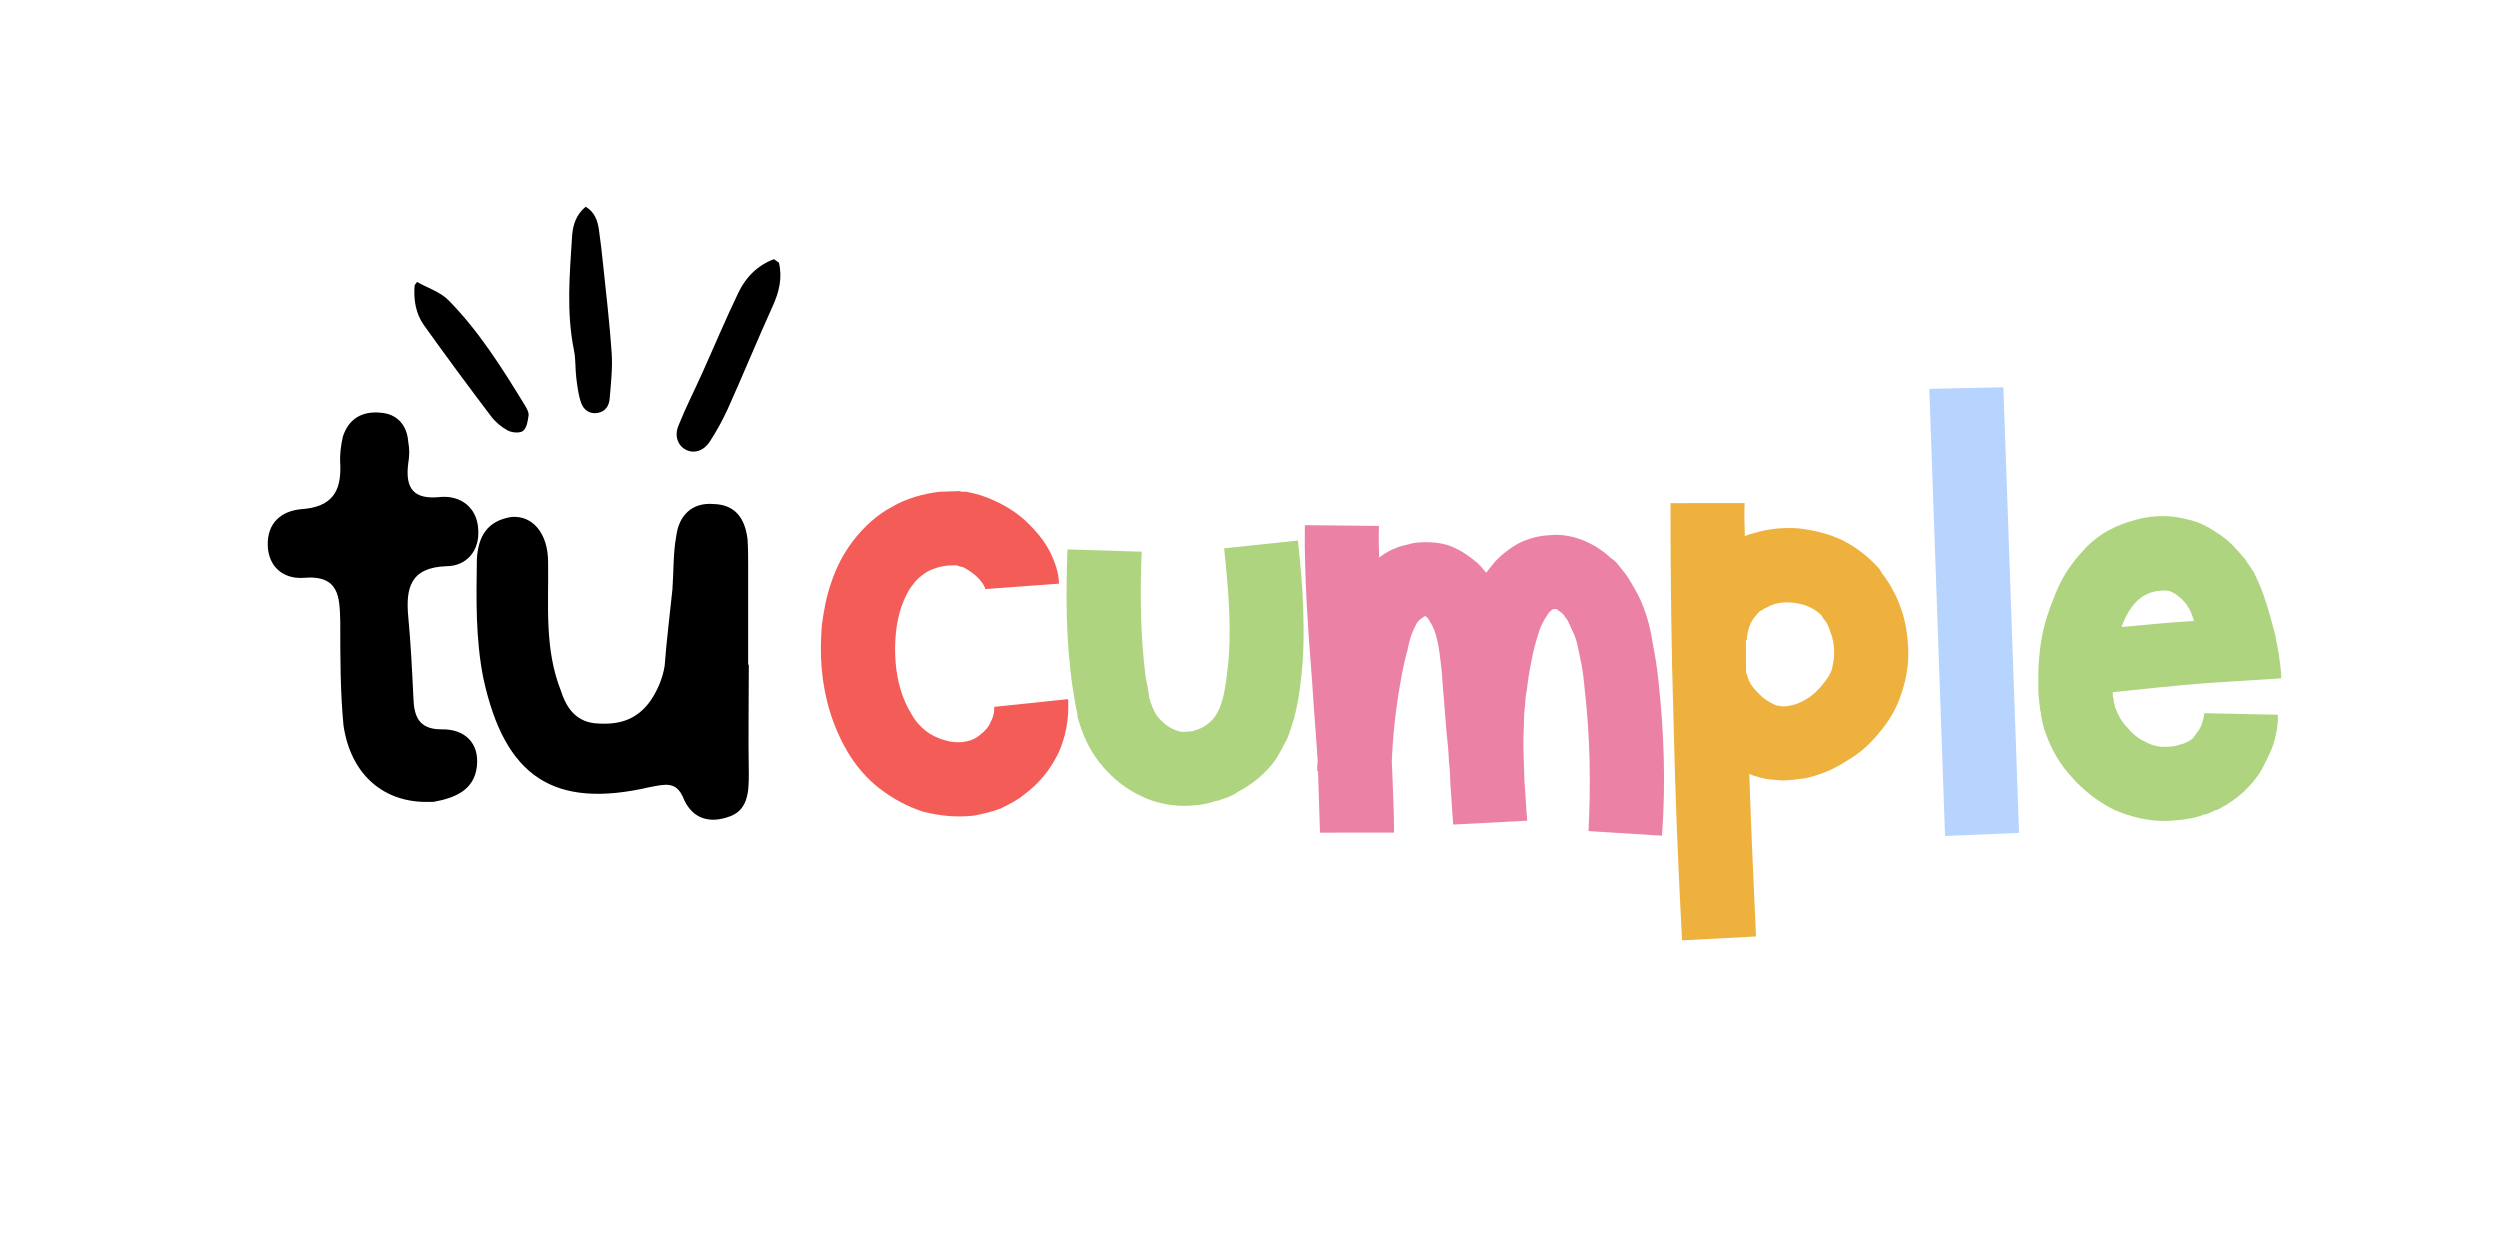
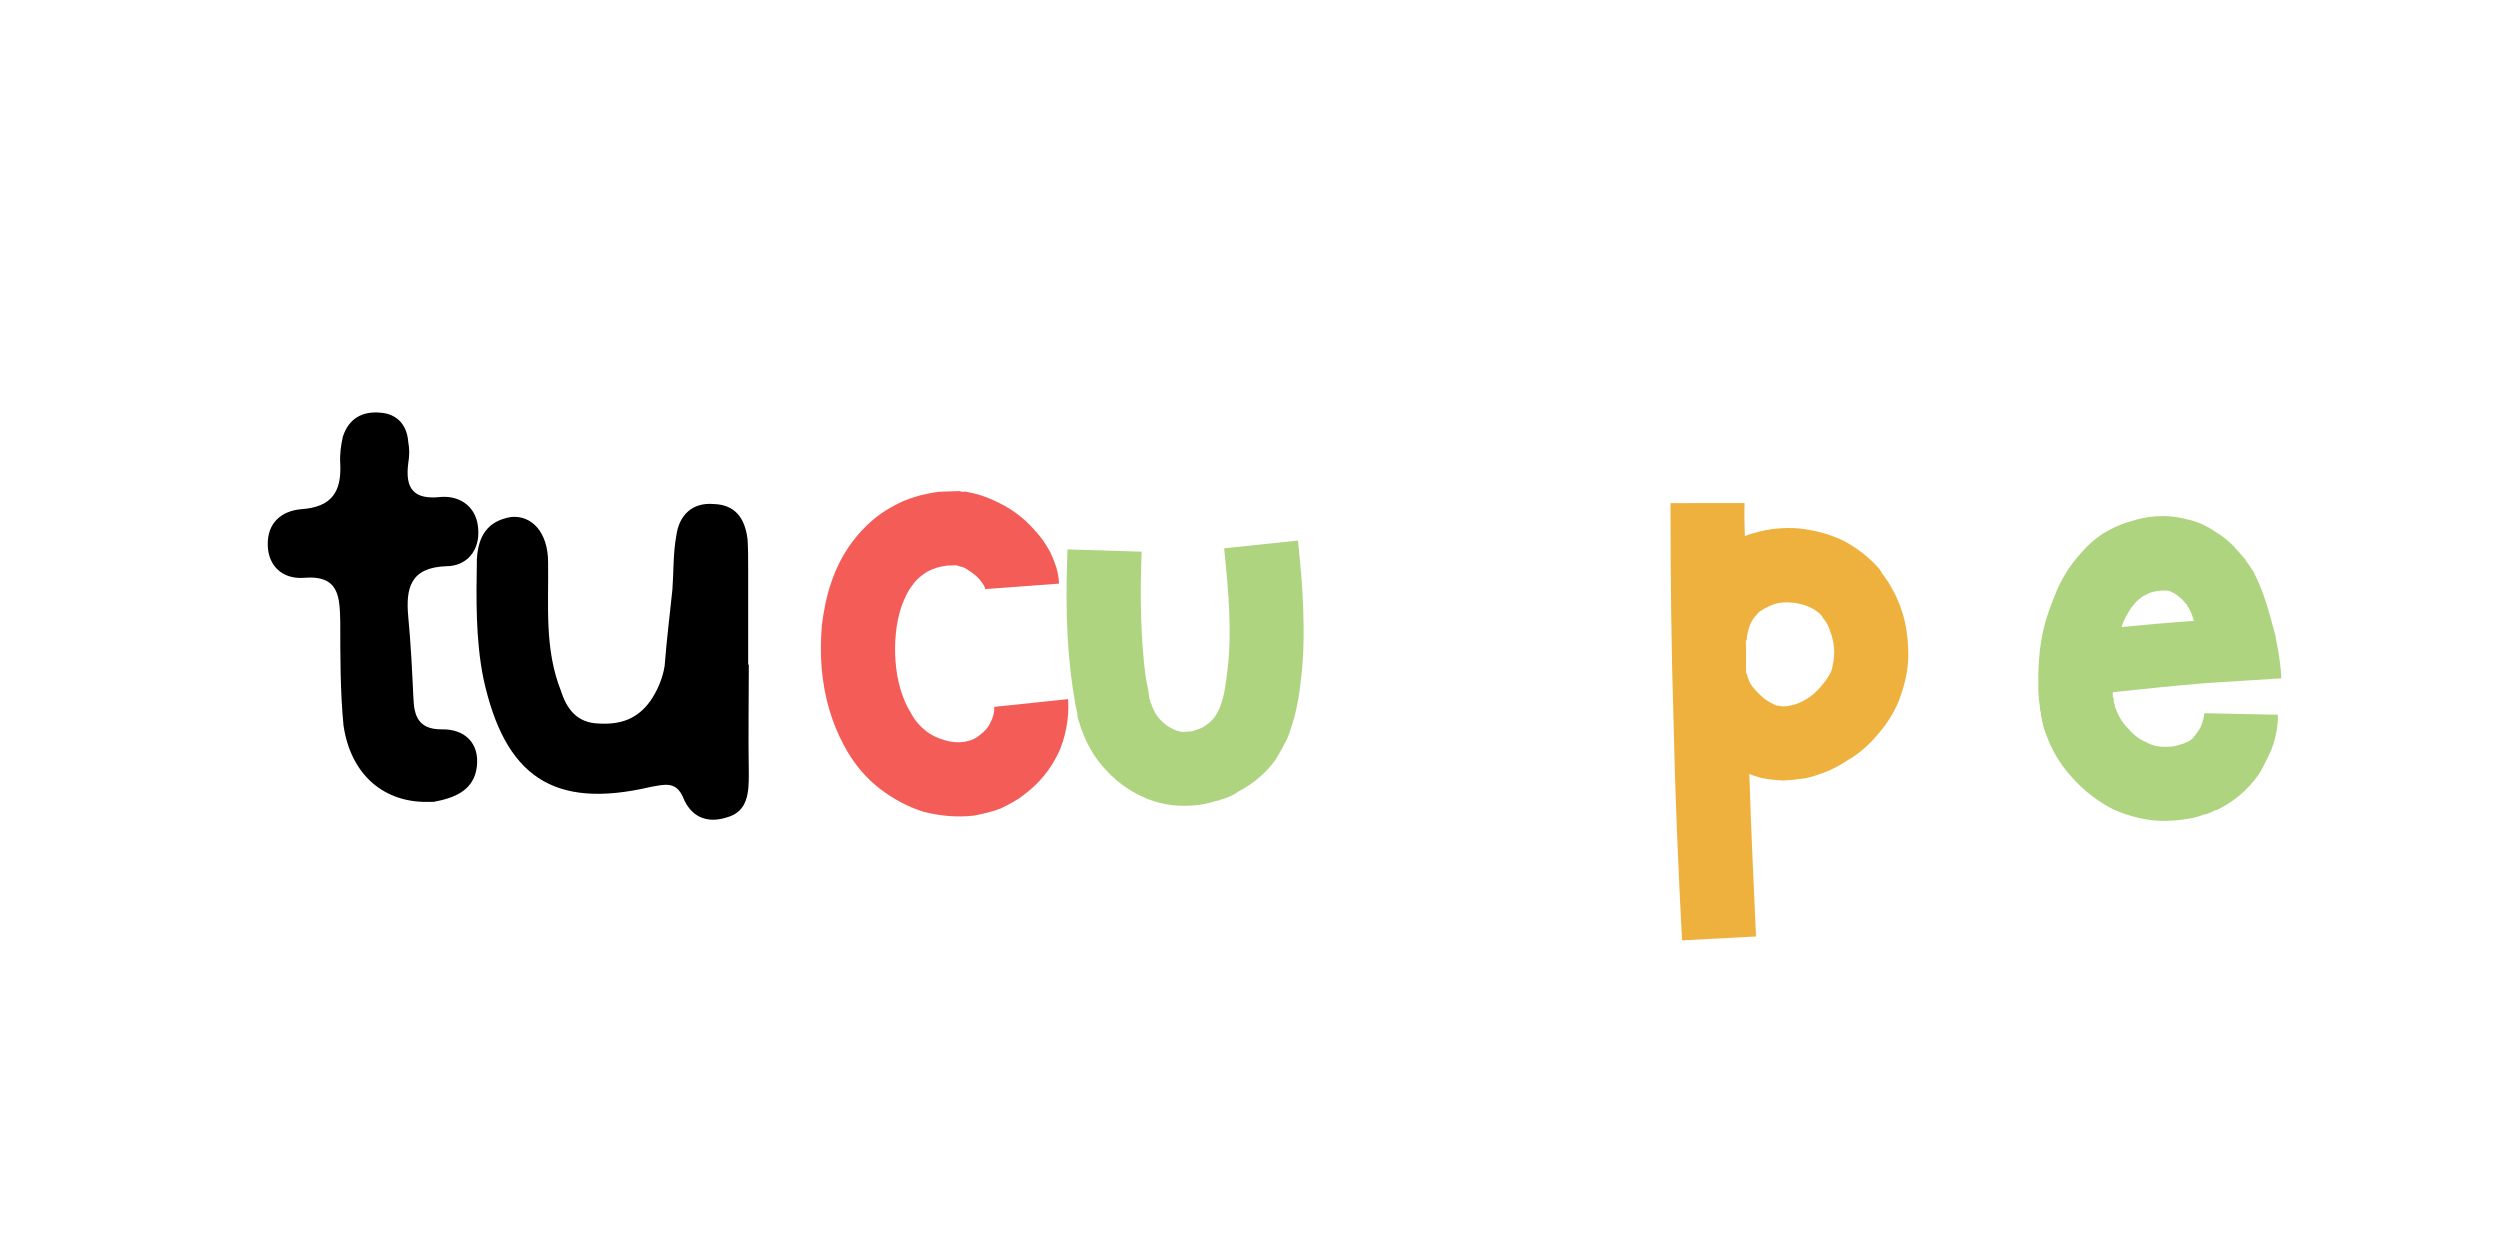
<svg xmlns="http://www.w3.org/2000/svg" width="800" zoomAndPan="magnify" viewBox="0 0 600 300" height="400" preserveAspectRatio="xMidYMid meet" version="1.0">
  <defs>
    <g />
    <clipPath id="aef0485936">
      <path d="M 99 49 L 188 49 L 188 109 L 99 109 Z M 99 49 " clip-rule="nonzero" />
    </clipPath>
    <clipPath id="6162ad7855">
-       <path d="M 90.508 80.785 L 132.527 23.242 L 196.73 70.129 L 154.711 127.668 Z M 90.508 80.785 " clip-rule="nonzero" />
-     </clipPath>
+       </clipPath>
    <clipPath id="d41790239d">
      <path d="M 90.508 80.785 L 132.527 23.242 L 196.73 70.129 L 154.711 127.668 Z M 90.508 80.785 " clip-rule="nonzero" />
    </clipPath>
    <clipPath id="f16f618738">
      <path d="M 90.508 80.785 L 132.527 23.242 L 196.73 70.129 L 154.711 127.668 Z M 90.508 80.785 " clip-rule="nonzero" />
    </clipPath>
  </defs>
  <g fill="#b7d4ff" fill-opacity="1">
    <g transform="translate(459.466, 214.396)">
      <g>
-         <path d="M 21.34 -121.449 L 3.57 -121.07 L 7.344 -13.754 L 25.102 -14.504 Z M 21.34 -121.449 " />
-       </g>
+         </g>
    </g>
  </g>
  <g fill="#000000" fill-opacity="1">
    <g transform="translate(61.152, 188.72)">
      <g>
        <path d="M 40.402 3.73 L 42.887 3.73 C 48.016 2.797 52.68 0.934 53.301 -4.816 C 53.922 -10.41 50.348 -13.828 44.754 -13.676 C 39.16 -13.676 38.227 -17.094 38.07 -21.133 C 37.762 -27.66 37.449 -34.188 36.828 -40.711 C 36.207 -47.551 37.293 -52.523 45.996 -52.832 C 50.812 -52.832 54.078 -56.562 53.609 -61.848 C 53.301 -66.82 49.57 -69.77 44.754 -69.461 C 38.07 -68.684 36.051 -71.48 36.828 -77.539 C 37.141 -79.406 37.141 -80.961 36.828 -82.668 C 36.516 -86.863 34.031 -89.352 30.301 -89.66 C 25.797 -90.129 22.531 -88.262 21.133 -83.91 C 20.668 -81.891 20.355 -79.562 20.512 -77.387 C 20.824 -70.703 18.492 -66.973 11.031 -66.508 C 6.371 -66.043 2.953 -63.246 3.109 -57.805 C 3.262 -52.832 6.684 -49.727 11.656 -50.035 C 20.355 -50.812 20.355 -45.375 20.512 -39.469 C 20.512 -31.078 20.512 -22.688 21.289 -14.605 C 22.996 -3.109 30.457 3.418 40.402 3.73 Z M 40.402 3.73 " />
      </g>
    </g>
  </g>
  <g fill="#000000" fill-opacity="1">
    <g transform="translate(111.188, 188.72)">
      <g>
        <path d="M 63.246 7.457 C 68.371 6.059 68.527 1.398 68.527 -2.953 C 68.371 -11.809 68.527 -20.512 68.527 -29.215 L 68.371 -29.215 L 68.371 -52.68 C 68.371 -54.852 68.371 -57.184 68.219 -59.359 C 67.594 -64.332 65.266 -67.594 60.137 -67.75 C 54.852 -68.219 51.746 -64.953 51.125 -60.137 C 50.348 -55.941 50.504 -51.59 50.191 -47.238 C 49.57 -41.18 48.793 -35.117 48.328 -28.902 C 47.859 -25.949 46.617 -22.996 44.91 -20.512 C 41.801 -16.16 37.762 -14.762 32.477 -15.074 C 27.348 -15.227 24.863 -18.492 23.465 -22.844 C 19.426 -32.941 20.512 -43.512 20.355 -53.766 C 20.355 -60.914 16.473 -65.109 11.5 -64.645 C 5.75 -63.711 3.574 -59.98 3.262 -54.543 C 3.109 -44.91 2.953 -35.273 4.816 -25.949 C 9.945 -2.332 21.598 5.594 44.91 0.156 C 48.328 -0.465 50.969 -1.242 52.68 2.484 C 54.543 7.305 58.426 9.012 63.246 7.457 Z M 63.246 7.457 " />
      </g>
    </g>
  </g>
  <g clip-path="url(#aef0485936)">
    <g clip-path="url(#6162ad7855)">
      <g clip-path="url(#d41790239d)">
        <g clip-path="url(#f16f618738)">
-           <path fill="#000000" d="M 186.941 63.039 C 187.816 66.727 186.988 70.098 185.434 73.504 C 181.734 81.672 178.328 89.984 174.652 98.168 C 173.41 100.875 171.98 103.473 170.375 105.945 C 168.91 108.223 166.691 108.891 164.785 108.027 C 162.816 107.121 161.762 104.824 162.805 102.207 C 164.523 97.895 166.648 93.75 168.551 89.504 C 171.449 83.07 174.164 76.57 177.211 70.25 C 178.973 66.562 181.777 63.676 185.754 62.203 Z M 99.516 68.449 C 99.219 71.91 99.75 75.246 101.773 78.086 C 107.016 85.422 112.375 92.684 117.844 99.891 C 118.91 101.301 120.289 102.473 121.844 103.312 C 122.875 103.863 124.762 104.016 125.531 103.418 C 126.418 102.707 126.703 100.992 126.859 99.684 C 126.949 98.922 126.398 97.988 125.949 97.23 C 120.504 88.352 114.992 79.52 107.641 72.062 C 105.668 70.059 102.637 69.105 100.082 67.672 Z M 137.301 56.68 C 136.719 65.828 135.898 74.938 137.754 84.078 C 138.195 86.258 138.043 88.566 138.32 90.789 C 138.574 92.766 138.801 94.785 139.465 96.66 C 140.039 98.34 141.461 99.445 143.445 99.105 C 145.316 98.781 146.184 97.359 146.32 95.668 C 146.613 92.074 147.035 88.438 146.812 84.863 C 146.332 77.719 145.492 70.609 144.746 63.508 C 144.457 60.711 144.145 57.898 143.742 55.117 C 143.418 52.961 142.746 50.91 140.562 49.613 C 138.285 51.5 137.469 53.984 137.301 56.68 Z M 137.301 56.68 " fill-opacity="1" fill-rule="nonzero" />
-         </g>
+           </g>
      </g>
    </g>
  </g>
  <g fill="#f45c58" fill-opacity="1">
    <g transform="translate(191.524, 215.042)">
      <g>
        <path d="M 64.816 -47.254 L 47.09 -45.395 C 47.125 -44.285 46.977 -43.168 46.277 -41.848 C 45.766 -40.535 44.688 -39.391 43.602 -38.613 C 41.621 -36.887 38.301 -36.41 35.117 -37.418 C 33.438 -37.922 31.934 -38.617 30.602 -39.684 C 29.27 -40.754 28.121 -42.016 27.137 -43.836 C 24.988 -47.285 23.738 -51.691 23.406 -56.312 C 23.078 -60.75 23.484 -65.578 24.84 -69.512 C 25.52 -71.383 26.387 -73.266 27.457 -74.594 C 28.52 -76.109 29.785 -77.078 31.059 -77.859 C 32.516 -78.645 33.984 -79.062 35.828 -79.305 C 36.012 -79.312 36.199 -79.316 36.383 -79.324 L 37.125 -79.348 L 37.863 -79.371 L 38.047 -79.375 C 38.426 -79.203 38.984 -79.035 39.73 -78.875 C 41.051 -78.176 42.566 -77.109 43.527 -76.031 C 44.105 -75.309 44.492 -74.766 44.691 -74.398 C 44.695 -74.215 44.695 -74.215 44.887 -74.035 C 44.887 -74.035 44.891 -73.852 44.891 -73.852 C 44.891 -73.852 44.898 -73.664 44.898 -73.664 C 44.898 -73.664 44.898 -73.664 45.082 -73.672 L 62.641 -74.969 C 62.547 -77.93 61.543 -80.305 60.547 -82.496 C 59.367 -84.684 58.203 -86.312 56.672 -87.934 C 53.98 -90.996 50.758 -93.301 46.812 -95.027 C 44.934 -95.895 42.875 -96.57 40.266 -97.043 L 39.34 -97.016 L 38.781 -97.184 L 38.41 -97.168 L 35.449 -97.074 C 35.078 -97.062 34.523 -97.047 33.969 -97.027 C 30.094 -96.535 26.055 -95.48 22.418 -93.328 C 18.773 -91.359 15.719 -88.484 13.227 -85.258 C 10.914 -82.219 9.168 -78.832 7.984 -75.273 C 6.797 -71.902 6.168 -68.363 5.719 -65.012 C 5.461 -61.484 5.379 -58.148 5.676 -54.641 C 6.262 -47.805 8.145 -41.012 11.867 -34.645 C 13.824 -31.371 16.328 -28.305 19.559 -25.812 C 22.785 -23.32 26.367 -21.398 30.109 -20.219 C 34.027 -19.23 38.117 -18.805 42.363 -19.312 C 44.387 -19.746 46.594 -20.188 48.605 -20.992 C 50.613 -21.98 52.617 -22.973 54.242 -24.32 C 56.055 -25.672 57.492 -27.016 58.918 -28.727 C 60.348 -30.441 61.406 -32.141 62.449 -34.211 C 64.184 -37.973 65.148 -42.633 64.816 -47.254 Z M 64.816 -47.254 " />
      </g>
    </g>
  </g>
  <g fill="#afd480" fill-opacity="1">
    <g transform="translate(250.811, 213.162)">
      <g>
        <path d="M 61.961 -67.168 C 61.785 -72.719 61.246 -78.074 60.703 -83.43 L 42.98 -81.57 C 44.051 -71.23 44.922 -61.254 43.734 -51.957 C 43.441 -49.539 43.141 -47.305 42.645 -45.438 C 42.305 -44.5 42.141 -43.754 41.797 -43.004 C 41.449 -42.25 41.098 -41.684 40.742 -41.117 C 40.035 -40.168 39.133 -39.398 37.859 -38.617 C 37.68 -38.426 37.309 -38.414 36.945 -38.219 L 36.398 -38.016 C 36.211 -38.012 36.027 -38.004 35.848 -37.812 C 35.297 -37.609 34.742 -37.594 34.004 -37.57 C 32.898 -37.348 31.777 -37.684 30.648 -38.203 C 29.52 -38.723 28.383 -39.613 27.422 -40.695 C 26.461 -41.777 25.863 -43.055 25.453 -44.336 C 25.262 -44.516 25.258 -44.703 25.25 -44.887 L 25.246 -45.07 C 25.238 -45.258 25.055 -45.25 25.047 -45.438 L 24.805 -47.281 C 24.582 -48.387 24.363 -49.488 24.137 -50.777 C 22.906 -60.371 22.773 -70.371 23.188 -80.758 L 5.387 -81.305 C 4.988 -70.547 4.961 -59.617 6.621 -48.188 C 6.848 -46.895 7.082 -45.422 7.312 -43.949 L 7.746 -41.922 C 7.754 -41.738 7.766 -41.367 7.77 -41.184 L 7.98 -40.449 L 8.391 -39.164 C 9.625 -35.316 11.395 -32.035 13.895 -29.152 C 16.395 -26.27 19.438 -23.77 23.195 -22.039 C 26.77 -20.297 31.055 -19.508 35.121 -19.824 C 37.156 -19.887 39.18 -20.32 41.016 -20.938 C 41.57 -20.953 41.934 -21.148 42.484 -21.352 L 43.766 -21.766 C 44.68 -22.164 45.594 -22.562 46.316 -23.141 C 49.777 -24.918 53.027 -27.613 55.332 -30.836 C 56.391 -32.539 57.262 -34.23 58.137 -35.926 C 58.824 -37.617 59.324 -39.301 59.828 -40.98 C 60.652 -44.156 61.113 -47.137 61.395 -49.922 C 62.141 -55.688 62.137 -61.617 61.961 -67.168 Z M 61.961 -67.168 " />
      </g>
    </g>
  </g>
  <g fill="#ec81a6" fill-opacity="1">
    <g transform="translate(308.723, 225.654)">
      <g>
-         <path d="M 89.363 -61.738 C 89.082 -64.695 88.613 -67.828 87.953 -71.141 C 87.477 -74.461 86.625 -77.953 85.027 -81.605 C 84.234 -83.25 83.25 -85.07 82.082 -86.887 C 81.688 -87.613 80.918 -88.516 80.34 -89.238 C 79.953 -89.781 79.57 -90.141 79.184 -90.684 C 78.801 -91.043 78.418 -91.398 77.852 -91.754 C 76.133 -93.363 74.051 -94.781 71.609 -95.816 C 69.168 -96.848 66.371 -97.5 63.414 -97.223 C 61.012 -97.145 58.25 -96.504 55.883 -95.316 C 53.695 -94.137 51.707 -92.59 50.094 -90.871 C 49.383 -89.922 48.668 -89.16 47.957 -88.211 C 47.379 -88.934 46.609 -89.836 45.844 -90.551 C 44.133 -91.98 42.234 -93.402 39.793 -94.434 C 37.73 -95.297 35.312 -95.59 32.906 -95.512 C 31.797 -95.477 30.5 -95.438 29.402 -95.031 C 28.484 -94.816 27.379 -94.598 26.465 -94.199 C 24.816 -93.59 23.543 -92.809 22.277 -91.844 C 22.195 -94.434 22.121 -96.84 22.223 -99.434 L 4.434 -99.613 C 4.285 -86.824 5.238 -74.262 6.184 -62.066 C 6.57 -55.594 7.148 -49.129 7.531 -42.844 C 7.371 -42.098 7.395 -41.355 7.418 -40.617 L 7.602 -40.621 C 7.762 -35.625 7.914 -30.816 8.074 -25.82 L 25.855 -25.828 C 25.859 -31.57 25.492 -37.301 25.309 -43.035 C 25.617 -50.824 26.66 -58.824 28.27 -66.469 C 28.605 -67.594 28.754 -68.707 29.094 -69.645 C 29.246 -70.762 29.586 -71.699 29.746 -72.445 C 30.25 -74.129 30.949 -75.445 31.477 -76.391 C 31.832 -76.77 32.191 -77.152 32.375 -77.16 C 32.555 -77.348 32.922 -77.547 33.098 -77.738 C 33.285 -77.742 33.285 -77.742 33.469 -77.75 C 33.469 -77.75 33.66 -77.57 33.66 -77.57 C 33.852 -77.391 34.234 -77.031 34.438 -76.484 C 35.211 -75.395 35.82 -73.75 36.246 -71.91 C 36.684 -69.887 36.938 -67.672 37.195 -65.457 C 37.453 -63.055 37.531 -60.652 37.797 -58.066 L 38.414 -50.305 C 38.676 -47.906 38.945 -45.32 39.02 -42.914 C 39.27 -40.887 39.328 -39.035 39.387 -37.184 C 39.676 -33.859 39.777 -30.715 40.055 -27.758 L 57.809 -28.691 C 57.523 -31.832 57.426 -34.977 57.141 -38.117 C 57.062 -40.523 56.992 -42.746 56.922 -44.965 C 56.836 -47.742 56.945 -50.152 57.047 -52.75 C 57.004 -54.043 57.156 -55.16 57.301 -56.461 C 57.281 -57.016 57.441 -57.762 57.426 -58.316 L 57.738 -60.18 C 58.02 -62.969 58.496 -65.391 58.977 -67.812 C 59.457 -70.238 60.125 -72.48 60.801 -74.539 C 61.48 -76.414 62.547 -77.93 63.078 -78.688 C 63.438 -79.07 63.801 -79.266 63.98 -79.457 C 63.98 -79.457 64.164 -79.465 64.535 -79.477 C 64.535 -79.477 64.535 -79.477 64.902 -79.488 C 65.094 -79.309 65.477 -78.949 66.043 -78.598 C 66.043 -78.598 66.234 -78.418 66.234 -78.418 C 66.426 -78.238 66.426 -78.238 66.617 -78.059 C 66.812 -77.695 67.012 -77.332 67.391 -76.973 C 67.785 -76.242 68.184 -75.332 68.586 -74.418 C 69.57 -72.598 70.008 -70.387 70.457 -67.992 C 71.094 -65.422 71.359 -62.836 71.641 -59.879 C 72.922 -48.621 73.09 -37.512 72.523 -26.195 L 90.156 -25.086 C 91.062 -37.344 90.676 -49.555 89.363 -61.738 Z M 89.363 -61.738 " />
-       </g>
+         </g>
    </g>
  </g>
  <g fill="#eeb13e" fill-opacity="1">
    <g transform="translate(395.515, 213.164)">
      <g>
        <path d="M 60.66 -67.312 C 60.051 -68.961 59.449 -70.422 58.473 -72.059 C 58.078 -72.785 57.684 -73.516 57.105 -74.238 C 56.91 -74.602 56.711 -74.965 56.332 -75.324 L 55.551 -76.598 C 53.051 -79.48 50.012 -81.793 46.621 -83.539 C 43.238 -85.098 39.879 -85.918 36.16 -86.355 C 32.633 -86.613 29.121 -86.316 25.637 -85.281 C 24.715 -85.066 23.98 -84.855 23.254 -84.465 C 23.172 -87.055 23.082 -89.832 23.188 -92.426 L 5.402 -92.418 C 5.402 -75.008 5.59 -57.414 6.145 -39.836 C 6.512 -22.434 7.254 -4.859 8.176 12.523 L 25.93 11.59 C 25.336 -1.359 24.73 -14.492 24.32 -27.445 C 24.887 -27.094 25.633 -26.93 26.195 -26.766 C 28.07 -26.082 30.664 -25.98 32.336 -25.848 C 34.188 -25.906 36.031 -26.148 37.875 -26.395 C 41.555 -27.25 44.844 -28.652 47.746 -30.598 C 50.84 -32.363 53.359 -34.664 55.496 -37.324 C 57.641 -39.801 59.758 -43.203 60.762 -46.57 C 61.953 -49.941 62.582 -53.48 62.469 -56.996 C 62.355 -60.512 61.875 -64.016 60.66 -67.312 Z M 44.094 -52.34 C 43.578 -51.023 42.867 -50.078 41.797 -48.746 C 40.73 -47.414 39.469 -46.266 38.199 -45.484 C 36.926 -44.703 35.648 -44.105 34.359 -43.879 C 33.625 -43.672 33.07 -43.652 32.328 -43.629 C 32.145 -43.625 31.773 -43.613 31.582 -43.789 C 31.582 -43.789 31.398 -43.785 31.398 -43.785 C 31.211 -43.777 31.211 -43.777 31.027 -43.773 C 30.09 -44.113 28.773 -44.812 27.633 -45.703 C 26.488 -46.777 25.34 -47.852 24.559 -49.125 C 23.969 -50.219 23.75 -51.324 23.742 -51.508 L 23.559 -51.5 C 23.469 -54.277 23.574 -56.875 23.492 -59.465 L 23.676 -59.469 C 23.809 -61.141 24.137 -62.449 24.656 -63.578 C 25.176 -64.703 25.895 -65.469 26.789 -66.422 C 27.34 -66.625 27.875 -67.199 28.609 -67.406 C 29.156 -67.793 29.891 -68.004 30.438 -68.207 C 31.723 -68.617 33.203 -68.664 34.688 -68.527 C 37.66 -68.25 40.293 -67.035 41.832 -65.234 C 41.836 -65.047 41.836 -65.047 42.027 -64.867 C 42.035 -64.684 42.227 -64.504 42.418 -64.324 C 42.605 -64.145 42.805 -63.781 43 -63.418 C 43.395 -62.688 43.598 -62.141 43.805 -61.406 C 44.406 -59.941 44.645 -58.281 44.691 -56.805 C 44.738 -55.324 44.418 -53.832 44.094 -52.34 Z M 44.094 -52.34 " />
      </g>
    </g>
  </g>
  <g fill="#afd480" fill-opacity="1">
    <g transform="translate(483.419, 215.033)">
      <g>
        <path d="M 45.168 -41.812 C 45.008 -41.066 44.66 -40.316 44.129 -39.559 C 43.773 -38.992 43.238 -38.418 42.887 -37.852 C 42.344 -37.465 41.984 -37.082 41.613 -37.07 C 41.621 -36.887 41.434 -36.879 41.25 -36.875 L 40.887 -36.676 L 40.336 -36.473 C 39.965 -36.461 39.785 -36.27 39.602 -36.266 L 38.867 -36.059 C 38.133 -35.848 37.207 -35.82 36.469 -35.797 C 34.801 -35.742 33.125 -36.059 31.613 -36.938 C 29.926 -37.625 28.406 -38.875 27.246 -40.32 C 25.91 -41.574 24.926 -43.395 24.32 -45.043 C 24.121 -45.406 24.109 -45.777 24.098 -46.148 L 23.906 -46.324 C 23.902 -46.512 23.895 -46.695 23.891 -46.883 C 23.883 -47.066 23.871 -47.438 23.676 -47.801 C 23.664 -48.172 23.652 -48.539 23.641 -48.91 C 31.211 -49.707 38.781 -50.504 46.355 -51.113 L 64.102 -52.23 C 64.043 -54.082 63.805 -55.742 63.562 -57.586 C 63.324 -59.246 62.902 -60.898 62.664 -62.559 C 61.824 -65.684 60.977 -68.988 59.754 -72.469 C 59.148 -74.117 58.348 -75.945 57.359 -77.949 C 56.977 -78.309 56.773 -78.859 56.387 -79.402 L 55.809 -80.125 L 55.609 -80.488 L 55.414 -80.852 C 54.648 -81.57 54.066 -82.477 53.301 -83.195 C 51.953 -84.816 50.242 -86.246 48.164 -87.477 C 46.082 -88.891 43.828 -89.934 41.402 -90.41 C 36.359 -91.734 31.746 -91.215 27.531 -89.785 C 25.328 -89.16 23.32 -88.172 21.32 -86.996 C 19.328 -85.637 17.703 -84.289 16.273 -82.574 C 13.23 -79.328 11.121 -75.742 9.75 -72.18 C 8.375 -68.801 7.188 -65.43 6.562 -61.707 C 5.934 -58.168 5.684 -54.453 5.793 -50.938 C 5.668 -49.082 5.91 -47.238 6.156 -45.391 C 6.172 -44.836 6.184 -44.469 6.383 -44.102 C 6.395 -43.734 6.398 -43.547 6.406 -43.363 L 6.617 -42.445 C 6.84 -41.34 7.059 -40.234 7.457 -39.32 C 8.891 -35.105 11.043 -31.469 13.918 -28.41 C 16.609 -25.348 20.027 -22.68 23.793 -20.762 C 27.738 -19.031 32.219 -17.879 36.66 -18.02 C 38.695 -18.082 40.91 -18.34 43.121 -18.781 L 44.59 -19.195 C 45.137 -19.398 45.5 -19.598 46.059 -19.613 L 47.52 -20.215 L 48.25 -20.609 C 48.434 -20.617 48.805 -20.629 48.984 -20.816 C 51.352 -22.004 53.527 -23.555 55.145 -25.09 C 56.941 -26.812 58.371 -28.523 59.422 -30.41 C 60.469 -32.48 61.52 -34.367 62.195 -36.426 C 62.863 -38.672 63.348 -40.91 63.266 -43.5 L 45.66 -43.867 C 45.484 -43.492 45.516 -42.566 45.168 -41.812 Z M 29.07 -70.387 C 29.609 -70.957 30.332 -71.535 30.875 -71.926 C 31.605 -72.316 32.332 -72.711 33.066 -72.918 C 34.535 -73.336 36.199 -73.391 37.133 -73.234 C 38.07 -72.895 39.012 -72.367 40.348 -71.113 C 40.73 -70.754 40.926 -70.391 41.309 -70.031 L 41.5 -69.852 C 41.504 -69.668 41.504 -69.668 41.504 -69.668 C 41.504 -69.668 41.504 -69.668 41.512 -69.484 C 41.695 -69.488 41.703 -69.305 41.895 -69.125 C 42.285 -68.395 42.688 -67.484 43.098 -66.199 C 43.098 -66.199 43.098 -66.199 43.102 -66.016 C 37.371 -65.648 31.465 -65.09 25.738 -64.539 C 25.918 -64.727 25.906 -65.098 26.078 -65.473 C 26.941 -67.539 27.996 -69.238 29.07 -70.387 Z M 29.07 -70.387 " />
      </g>
    </g>
  </g>
</svg>